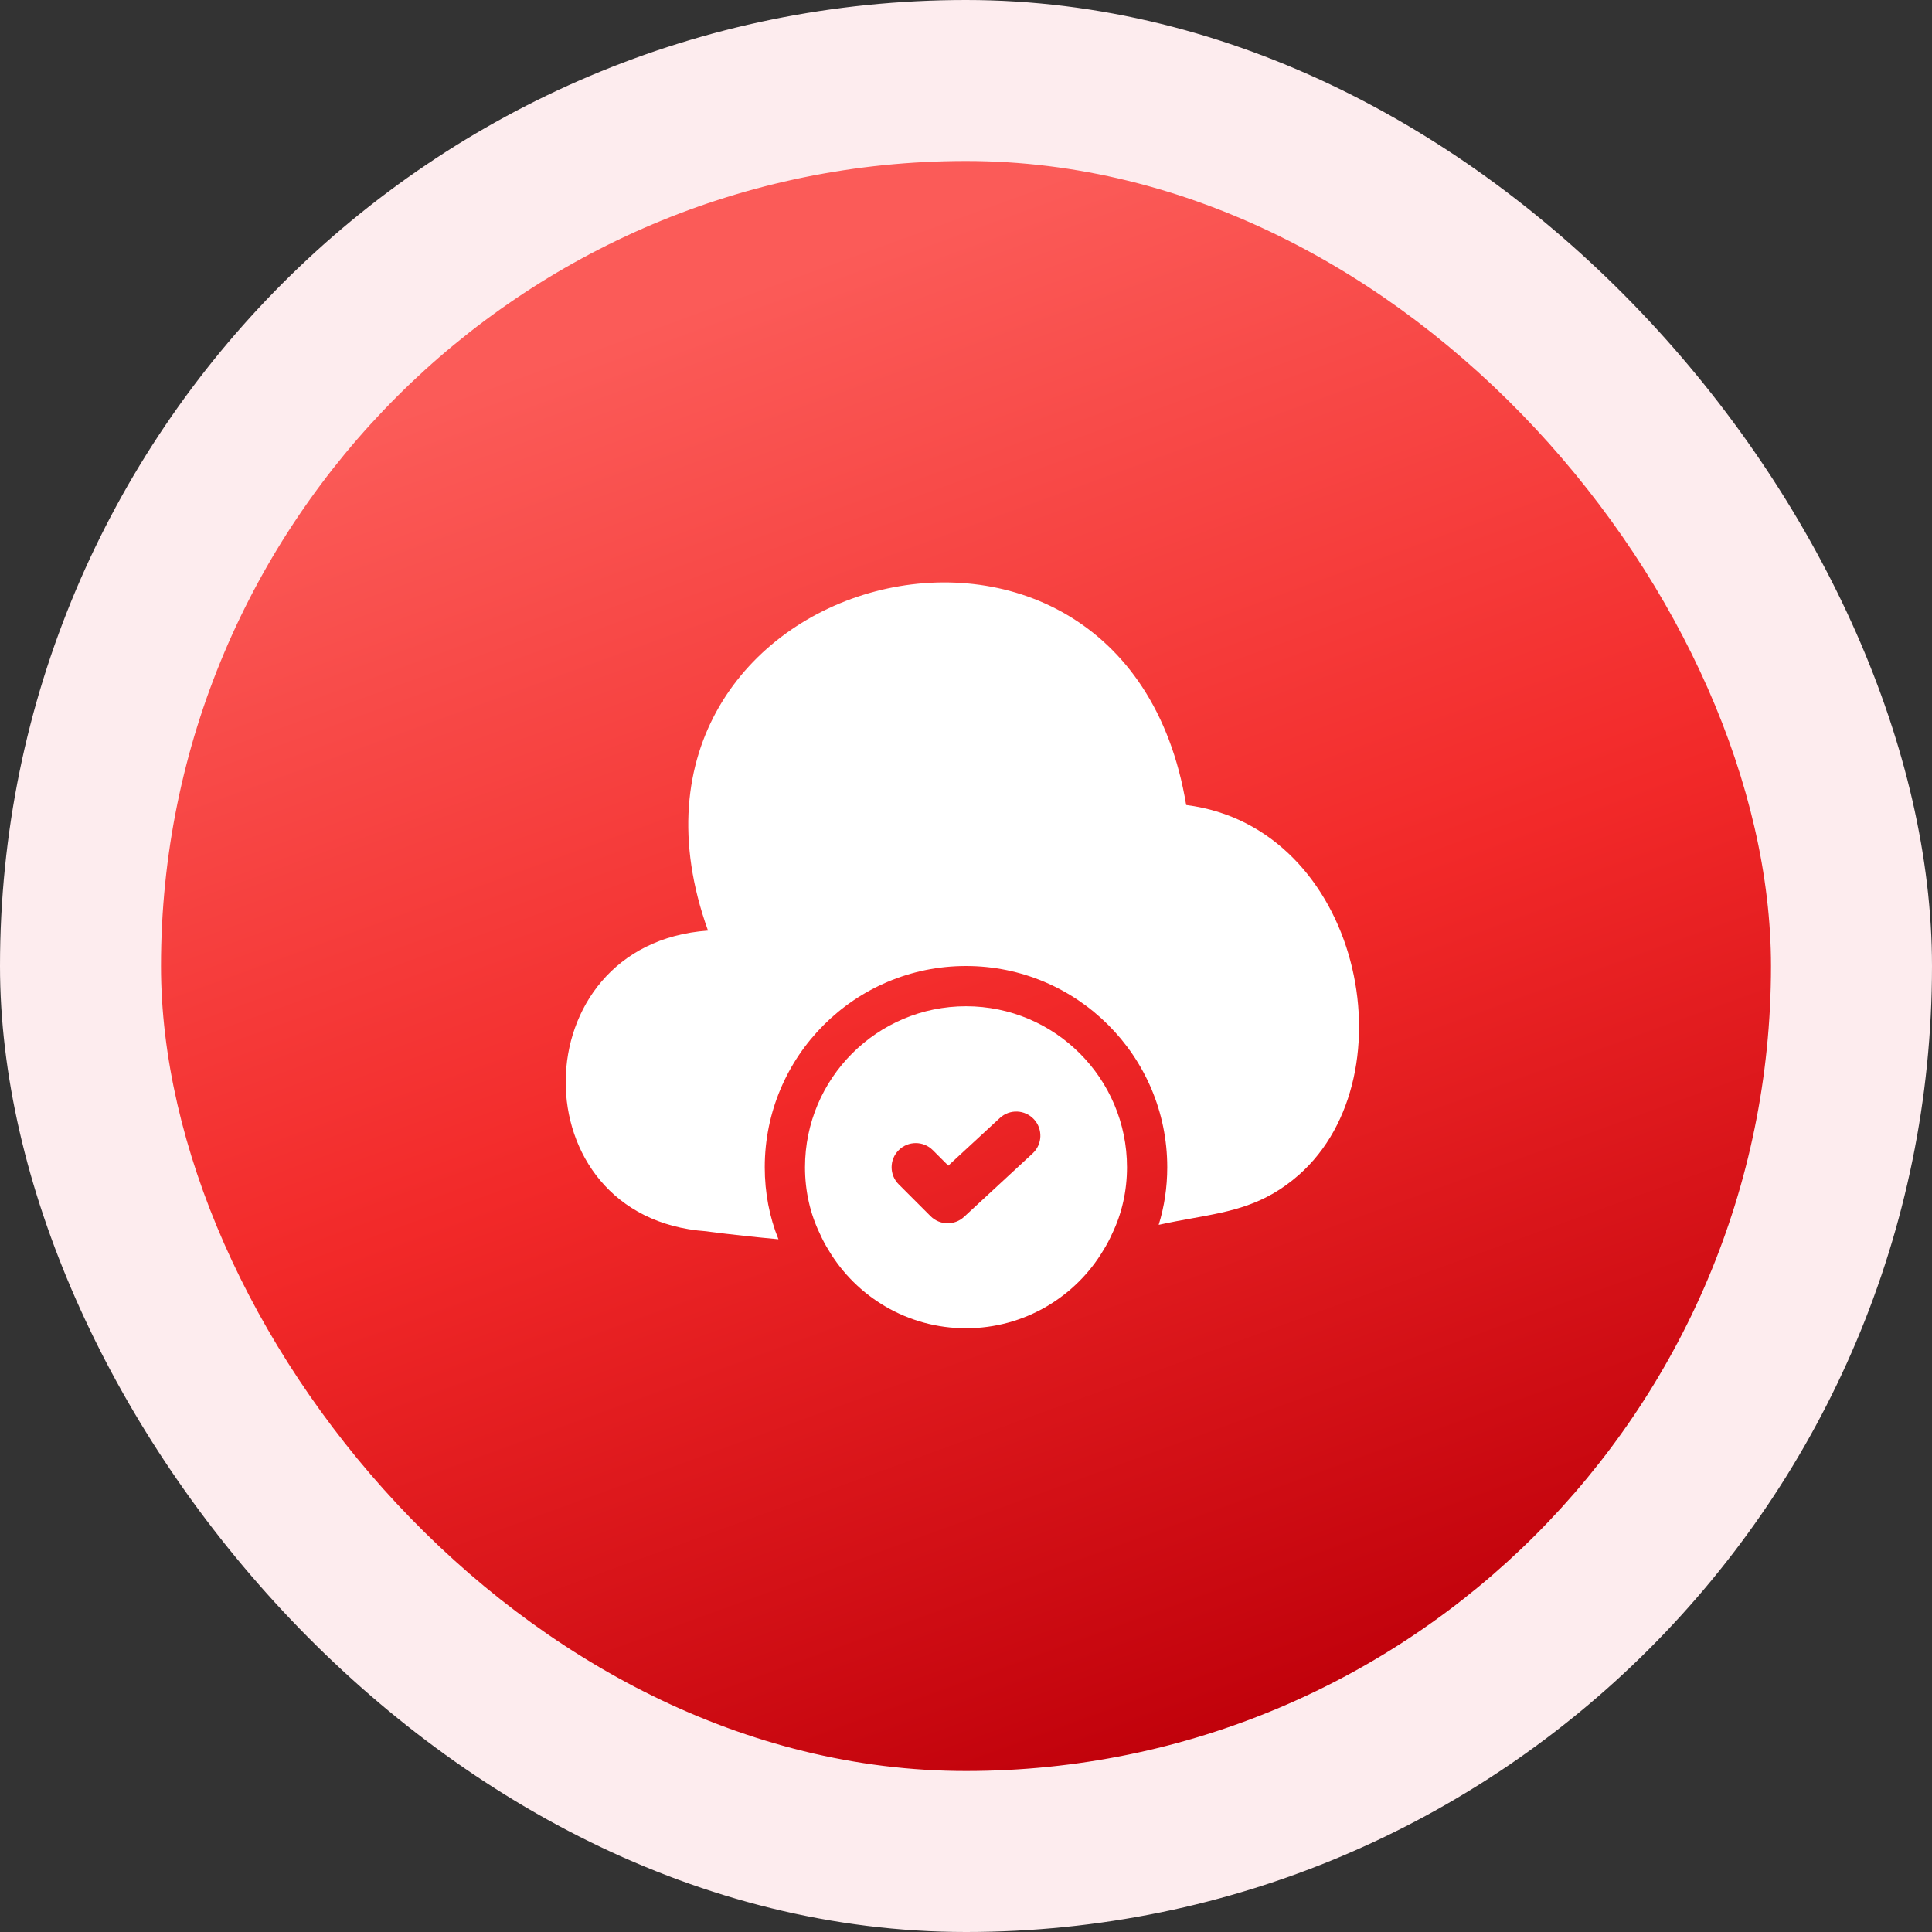
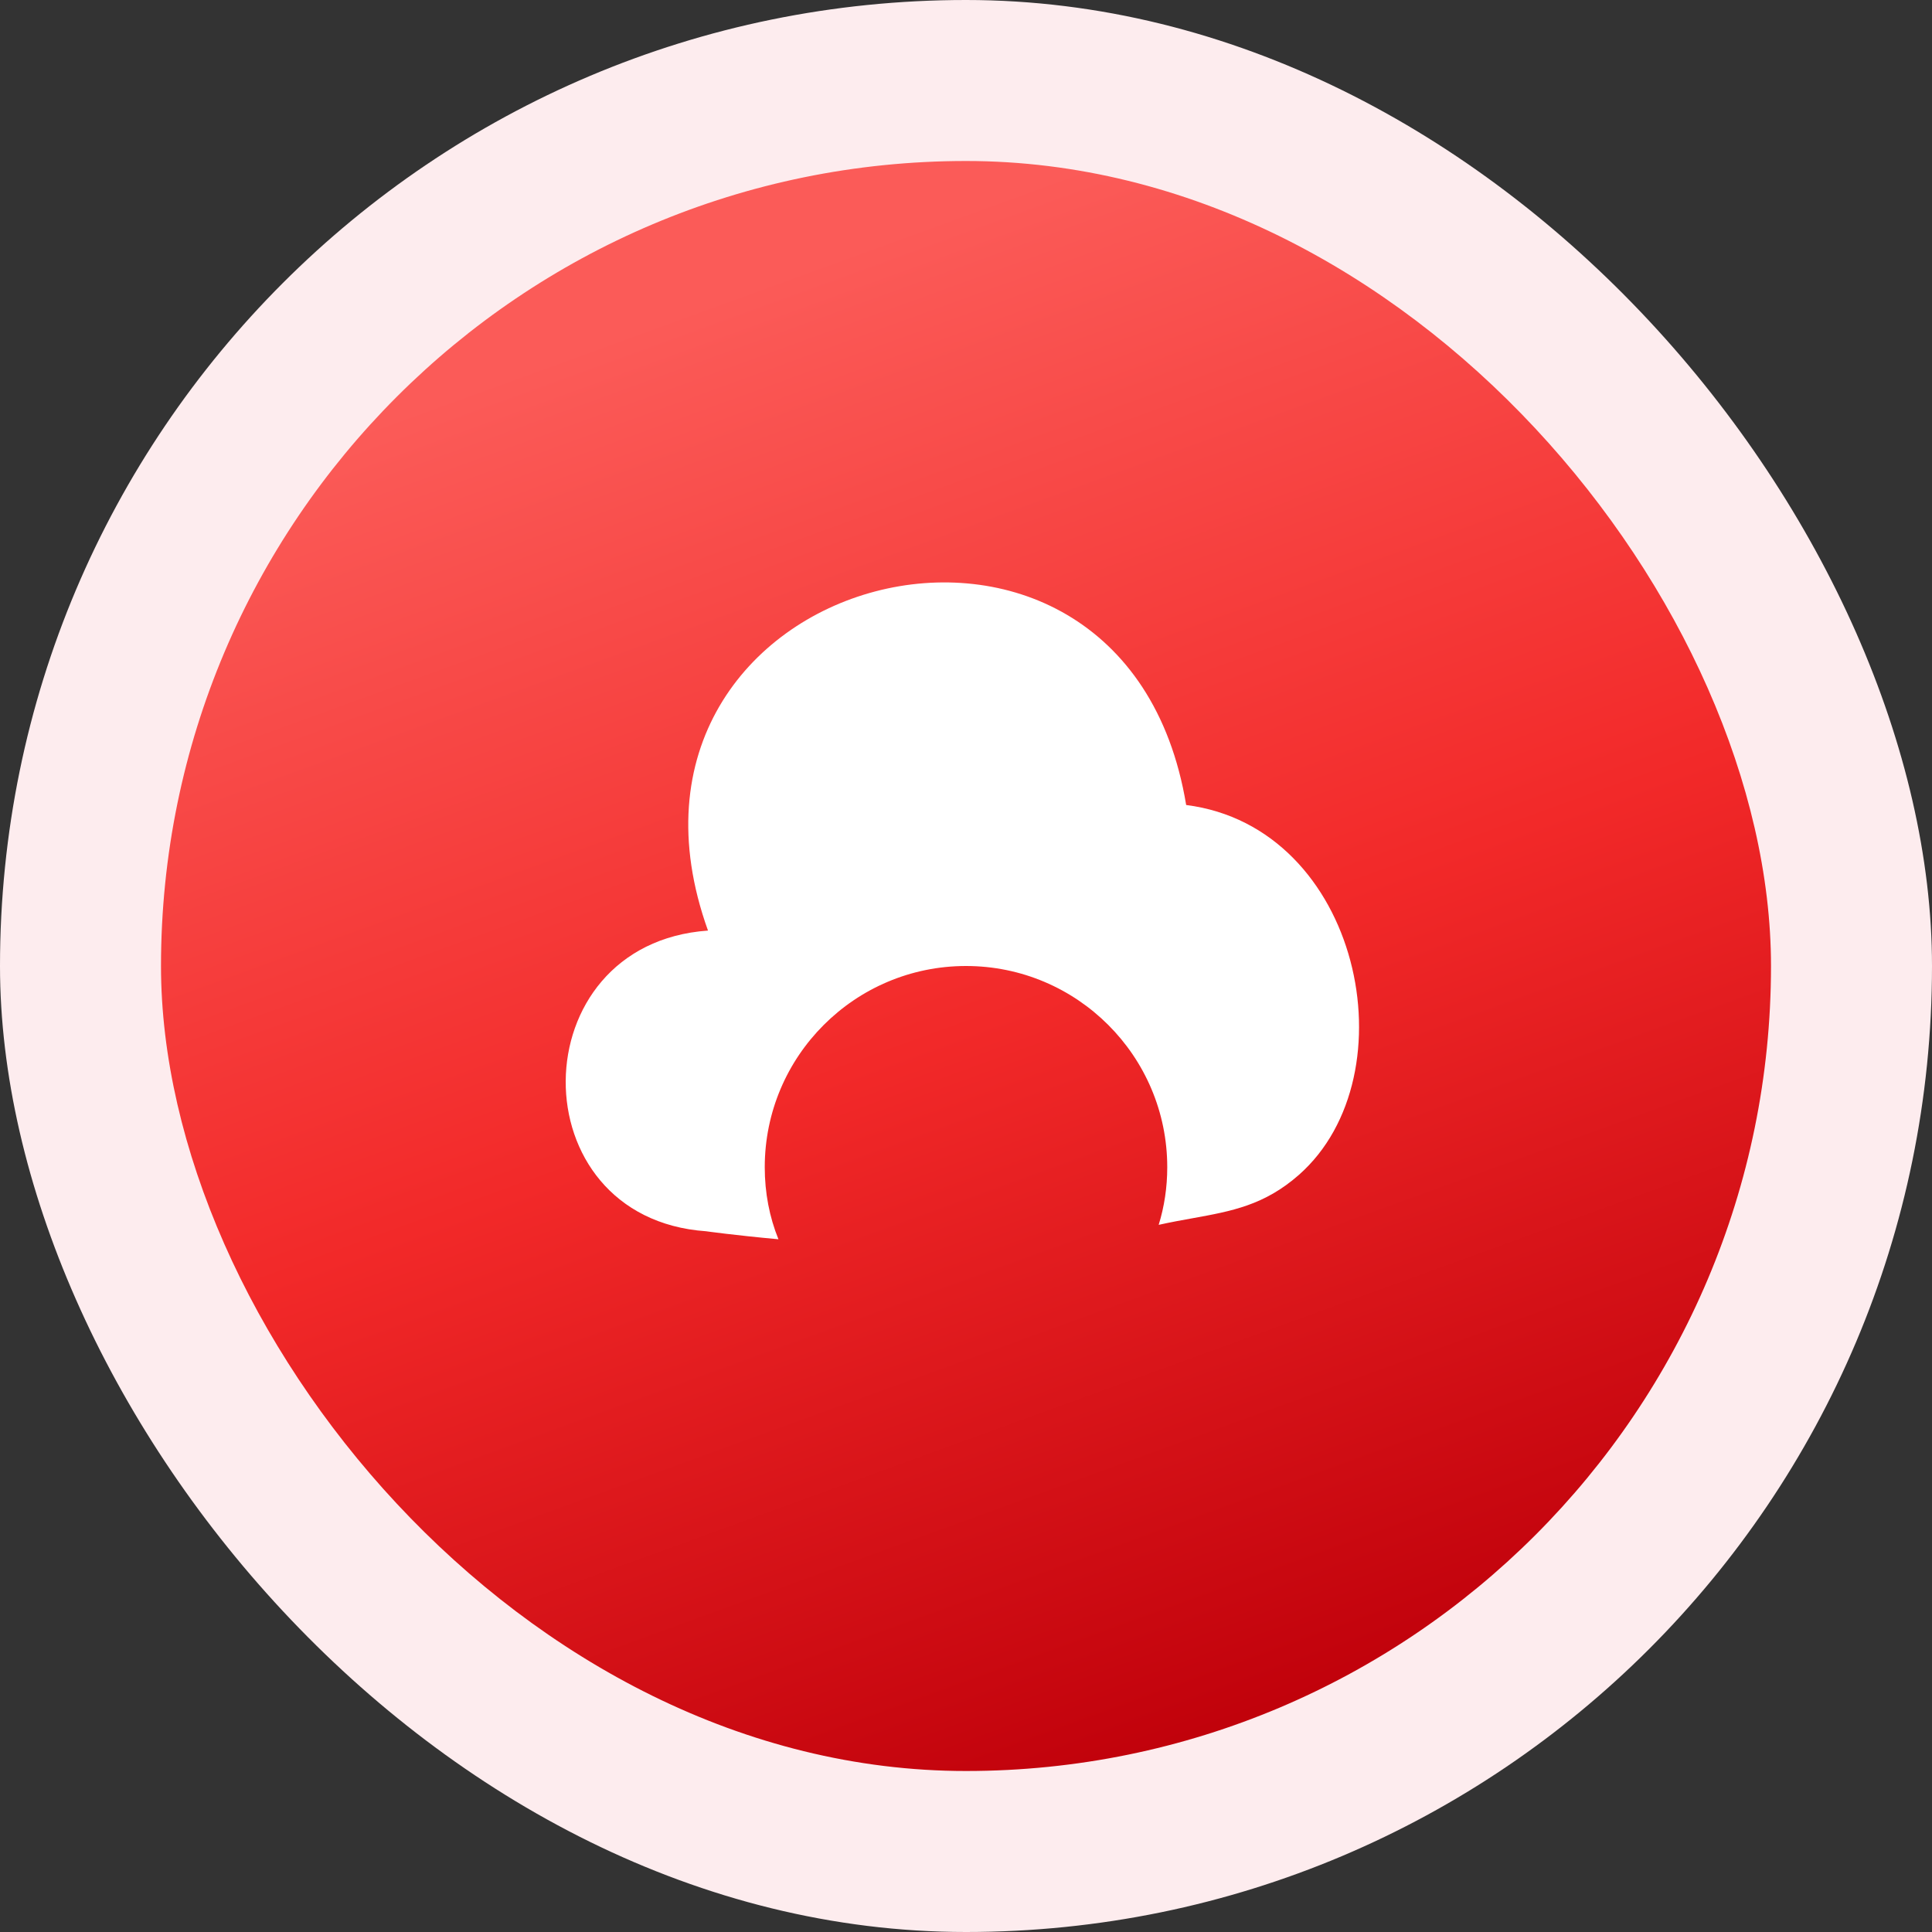
<svg xmlns="http://www.w3.org/2000/svg" width="48" height="48" viewBox="0 0 48 48" fill="none">
  <rect x="0" y="0" width="48" height="48" fill="#333333" stroke="none" />
  <rect width="48" height="48" rx="24" fill="#FDECEE" />
  <rect x="4" y="4" width="40" height="40" rx="20" fill="url(#paint0_linear_4319_169029)" />
  <path d="M17.59 23.12C12.91 23.45 12.86 30.26 17.54 30.59C17.54 30.59 18.245 30.689 19.34 30.789C19.117 30.239 19 29.634 19 29C19 26.24 21.24 24 24 24C26.76 24 29 26.24 29 29C29 29.499 28.927 29.98 28.787 30.431C29.084 30.365 29.364 30.314 29.633 30.266C30.6 30.091 31.413 29.944 32.27 29.19C35.085 26.709 33.8 20.55 29.47 20C27.92 10.62 14.38 14.19 17.59 23.12Z" fill="white" />
-   <path fill-rule="evenodd" clip-rule="evenodd" d="M27.632 30.648C27.872 30.152 28 29.592 28 29C28 26.792 26.208 25 24 25C21.792 25 20 26.792 20 29C20 29.592 20.128 30.152 20.368 30.648C20.432 30.792 20.504 30.928 20.584 31.056C21.272 32.216 22.544 33 24 33C25.456 33 26.728 32.216 27.416 31.056C27.496 30.928 27.568 30.792 27.632 30.648ZM25.655 28.657C25.899 28.431 25.913 28.052 25.689 27.809C25.463 27.565 25.084 27.551 24.841 27.776L23.56 28.96L23.176 28.576C22.942 28.341 22.562 28.341 22.328 28.576C22.093 28.81 22.093 29.19 22.328 29.424L23.12 30.216C23.348 30.444 23.715 30.451 23.951 30.233L25.655 28.657Z" fill="white" />
  <defs>
    <linearGradient id="paint0_linear_4319_169029" x1="31.066" y1="43.414" x2="17.944" y2="7.363" gradientUnits="userSpaceOnUse">
      <stop stop-color="#BF000A" />
      <stop offset="0.5" stop-color="#F22929" />
      <stop offset="1" stop-color="#FB5B58" />
    </linearGradient>
  </defs>
</svg>